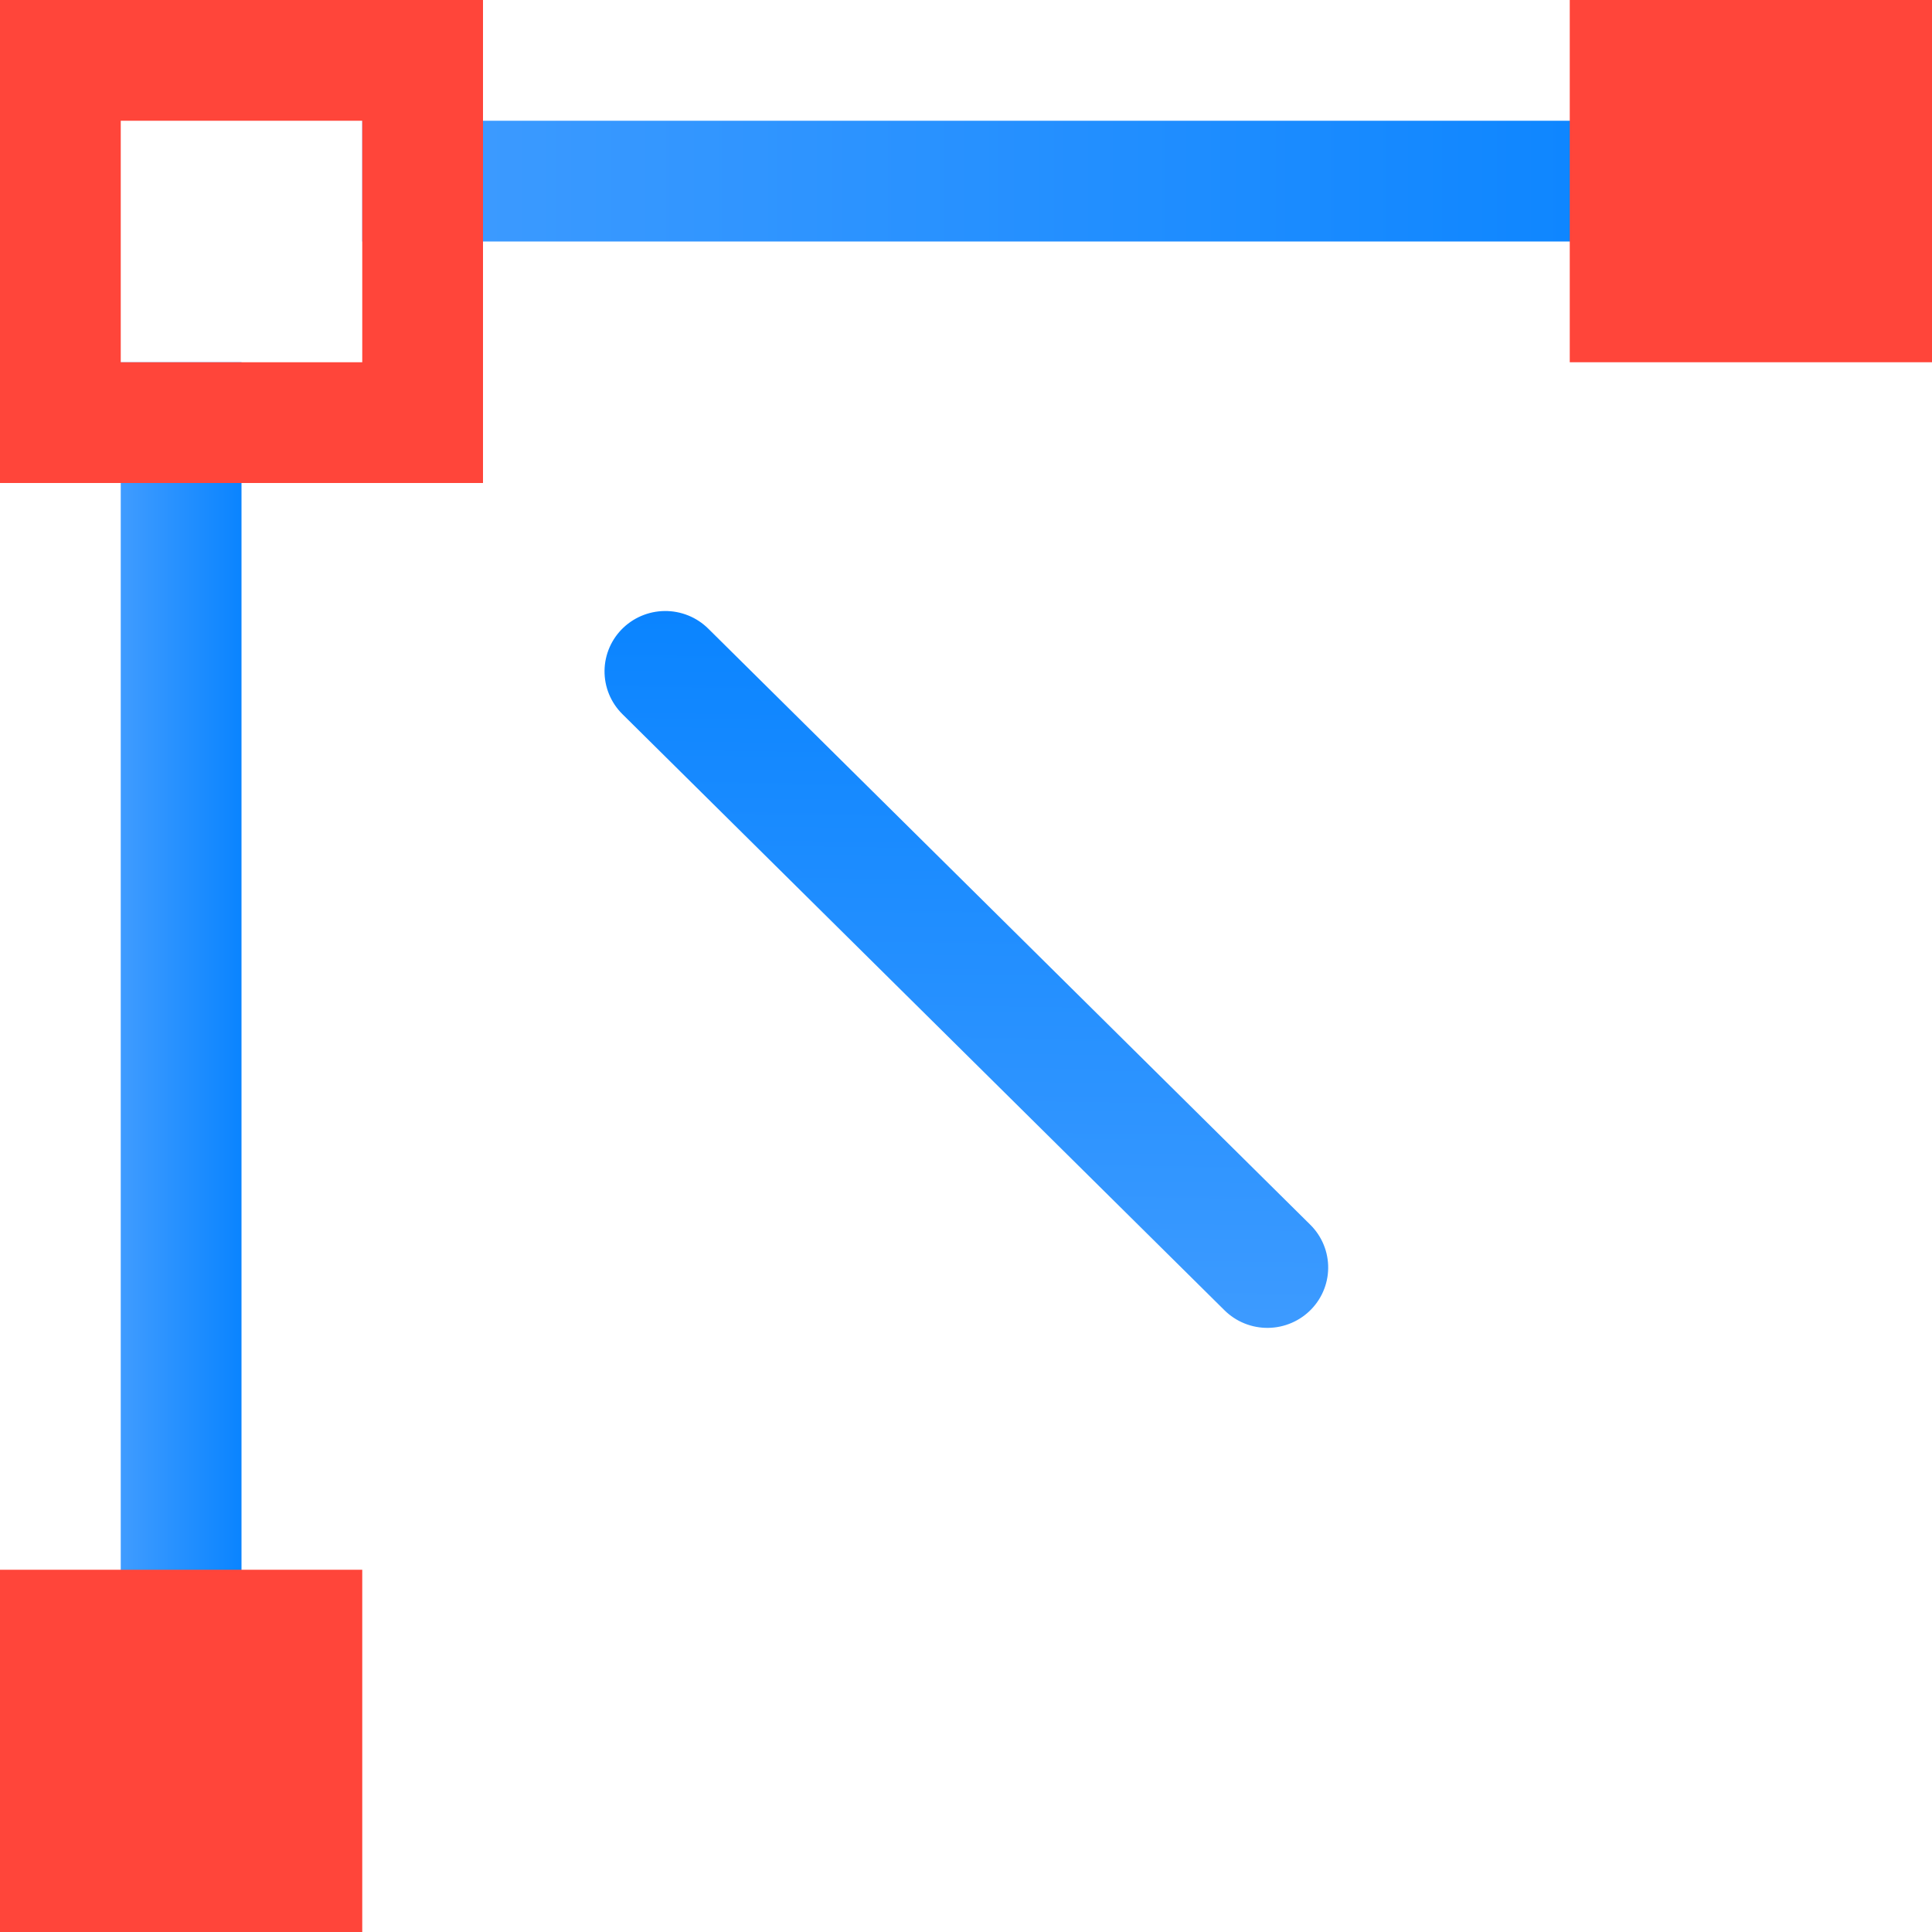
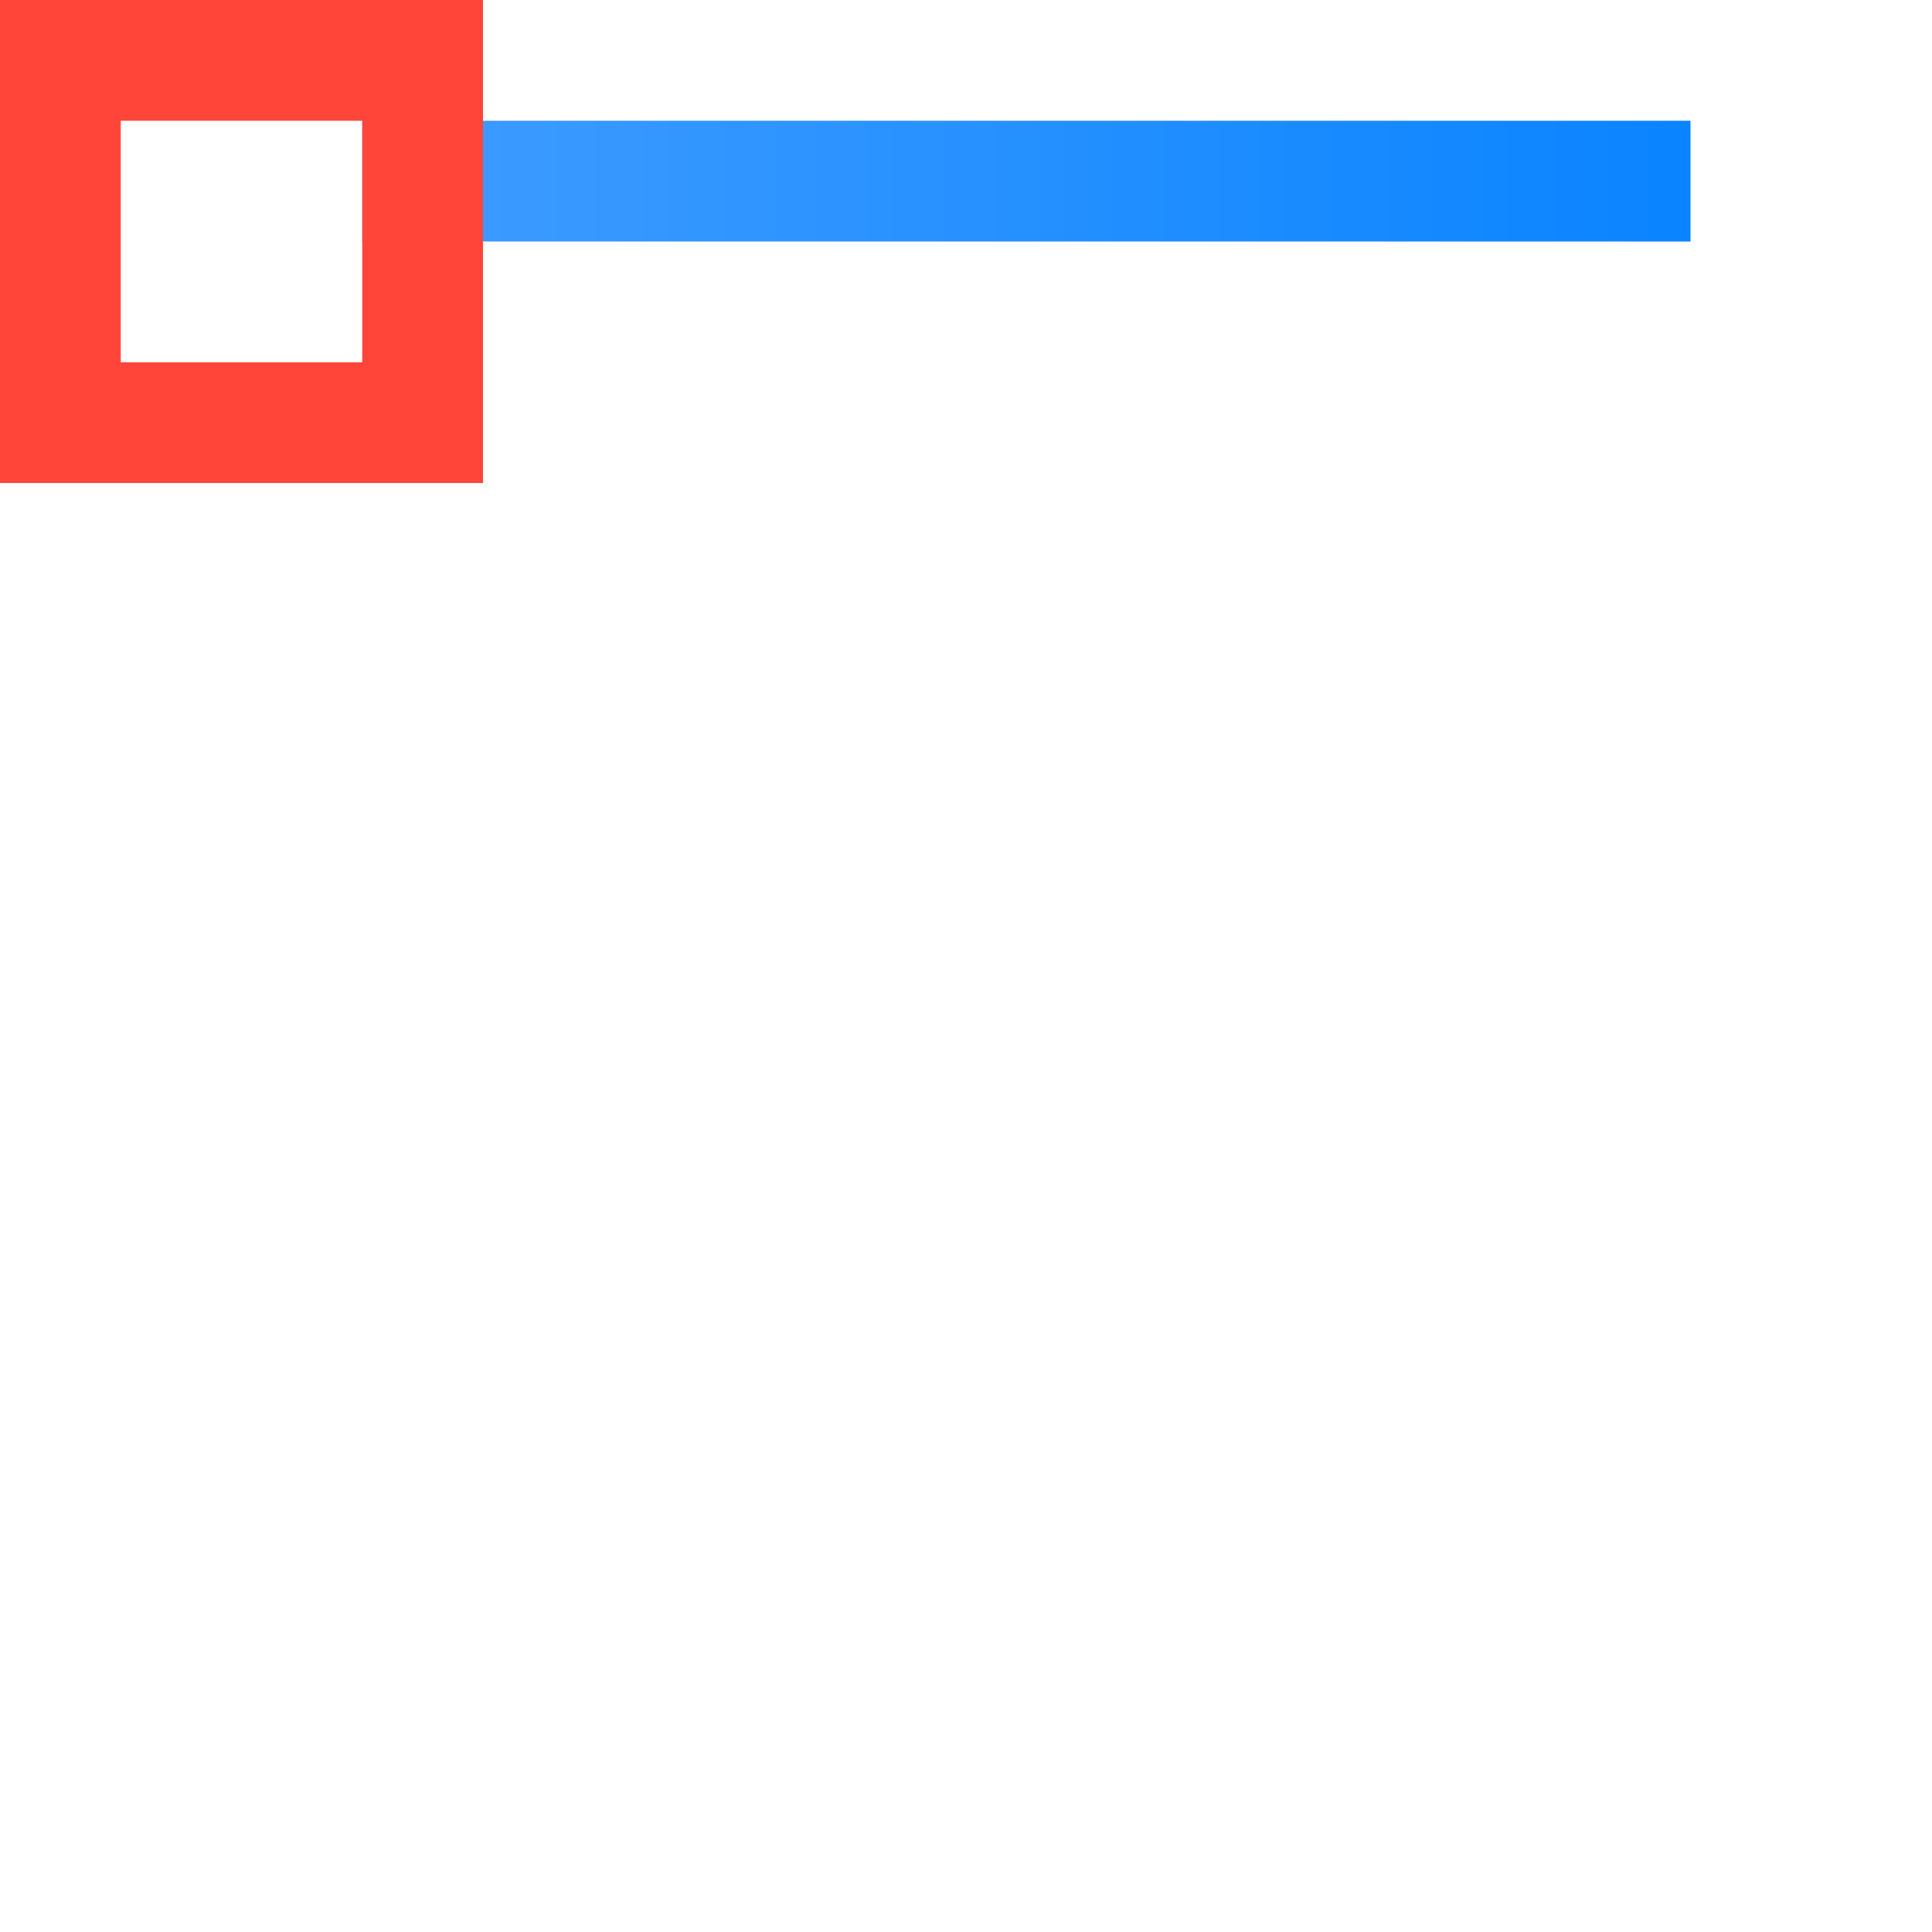
<svg xmlns="http://www.w3.org/2000/svg" xmlns:xlink="http://www.w3.org/1999/xlink" viewBox="0 0 16 16">
  <linearGradient id="a" gradientUnits="userSpaceOnUse" x1="-19.355" x2="-18.63" y1="16.708" y2="1.657">
    <stop offset="0" stop-color="#409cff" />
    <stop offset="1" stop-color="#0a84ff" />
  </linearGradient>
  <linearGradient id="b" gradientTransform="matrix(.265 0 0 .265 101.6 307.583)" gradientUnits="userSpaceOnUse" x1="18.5" x2="18.5" y1="23" y2="14.5">
    <stop offset="0" stop-color="#ff6482" />
    <stop offset="1" stop-color="#ff453a" />
  </linearGradient>
  <linearGradient id="c" gradientUnits="userSpaceOnUse" x1="1.966" x2="1.831" xlink:href="#b" y1="3.831" y2=".508" />
  <linearGradient id="d" gradientUnits="userSpaceOnUse" x1="1.486" x2="1.514" xlink:href="#b" y1="16.034" y2="12.87" />
  <linearGradient id="e" gradientUnits="userSpaceOnUse" x1="14.63" x2="14.418" xlink:href="#b" y1="2.89" y2=".11" />
  <linearGradient id="f" gradientUnits="userSpaceOnUse" x1="1" x2="2" xlink:href="#a" y1="8.5" y2="8.5" />
  <linearGradient id="g" gradientUnits="userSpaceOnUse" x1="3" x2="14" xlink:href="#a" y1="1.5" y2="1.5" />
  <linearGradient id="h" gradientUnits="userSpaceOnUse" x1="22.537" x2="18.046" xlink:href="#a" y1="11.378" y2="15.74" />
  <g fill="none" stroke="#4d82b8" stroke-linecap="round" stroke-linejoin="round" transform="matrix(-.712 .707 -.712 -.707 31.144 3.427)">
-     <path d="m19.51 16.493-.01-6.993" fill="none" stroke="url(#h)" />
-     <path d="m22.301 13.203-5.639.021a.506.506 0 0 0 -.355.863l2.809 2.809a.506.506 0 0 0 .715 0l2.83-2.83a.506.506 0 0 0 -.359-.863z" fill="url(#h)" stroke="none" />
-   </g>
+     </g>
  <g fill="#f2f2f7">
    <path d="m3 1v1h11v-1z" fill="url(#g)" />
-     <path d="m1 3v11h1v-11z" fill="url(#f)" />
-     <path d="m0 13v3h3v-3z" fill="url(#d)" />
-     <path d="m13 0v3h3v-3z" fill="url(#e)" />
  </g>
  <path d="m0 0v4h4v-4zm1 1h2v2h-2z" fill="url(#c)" />
</svg>